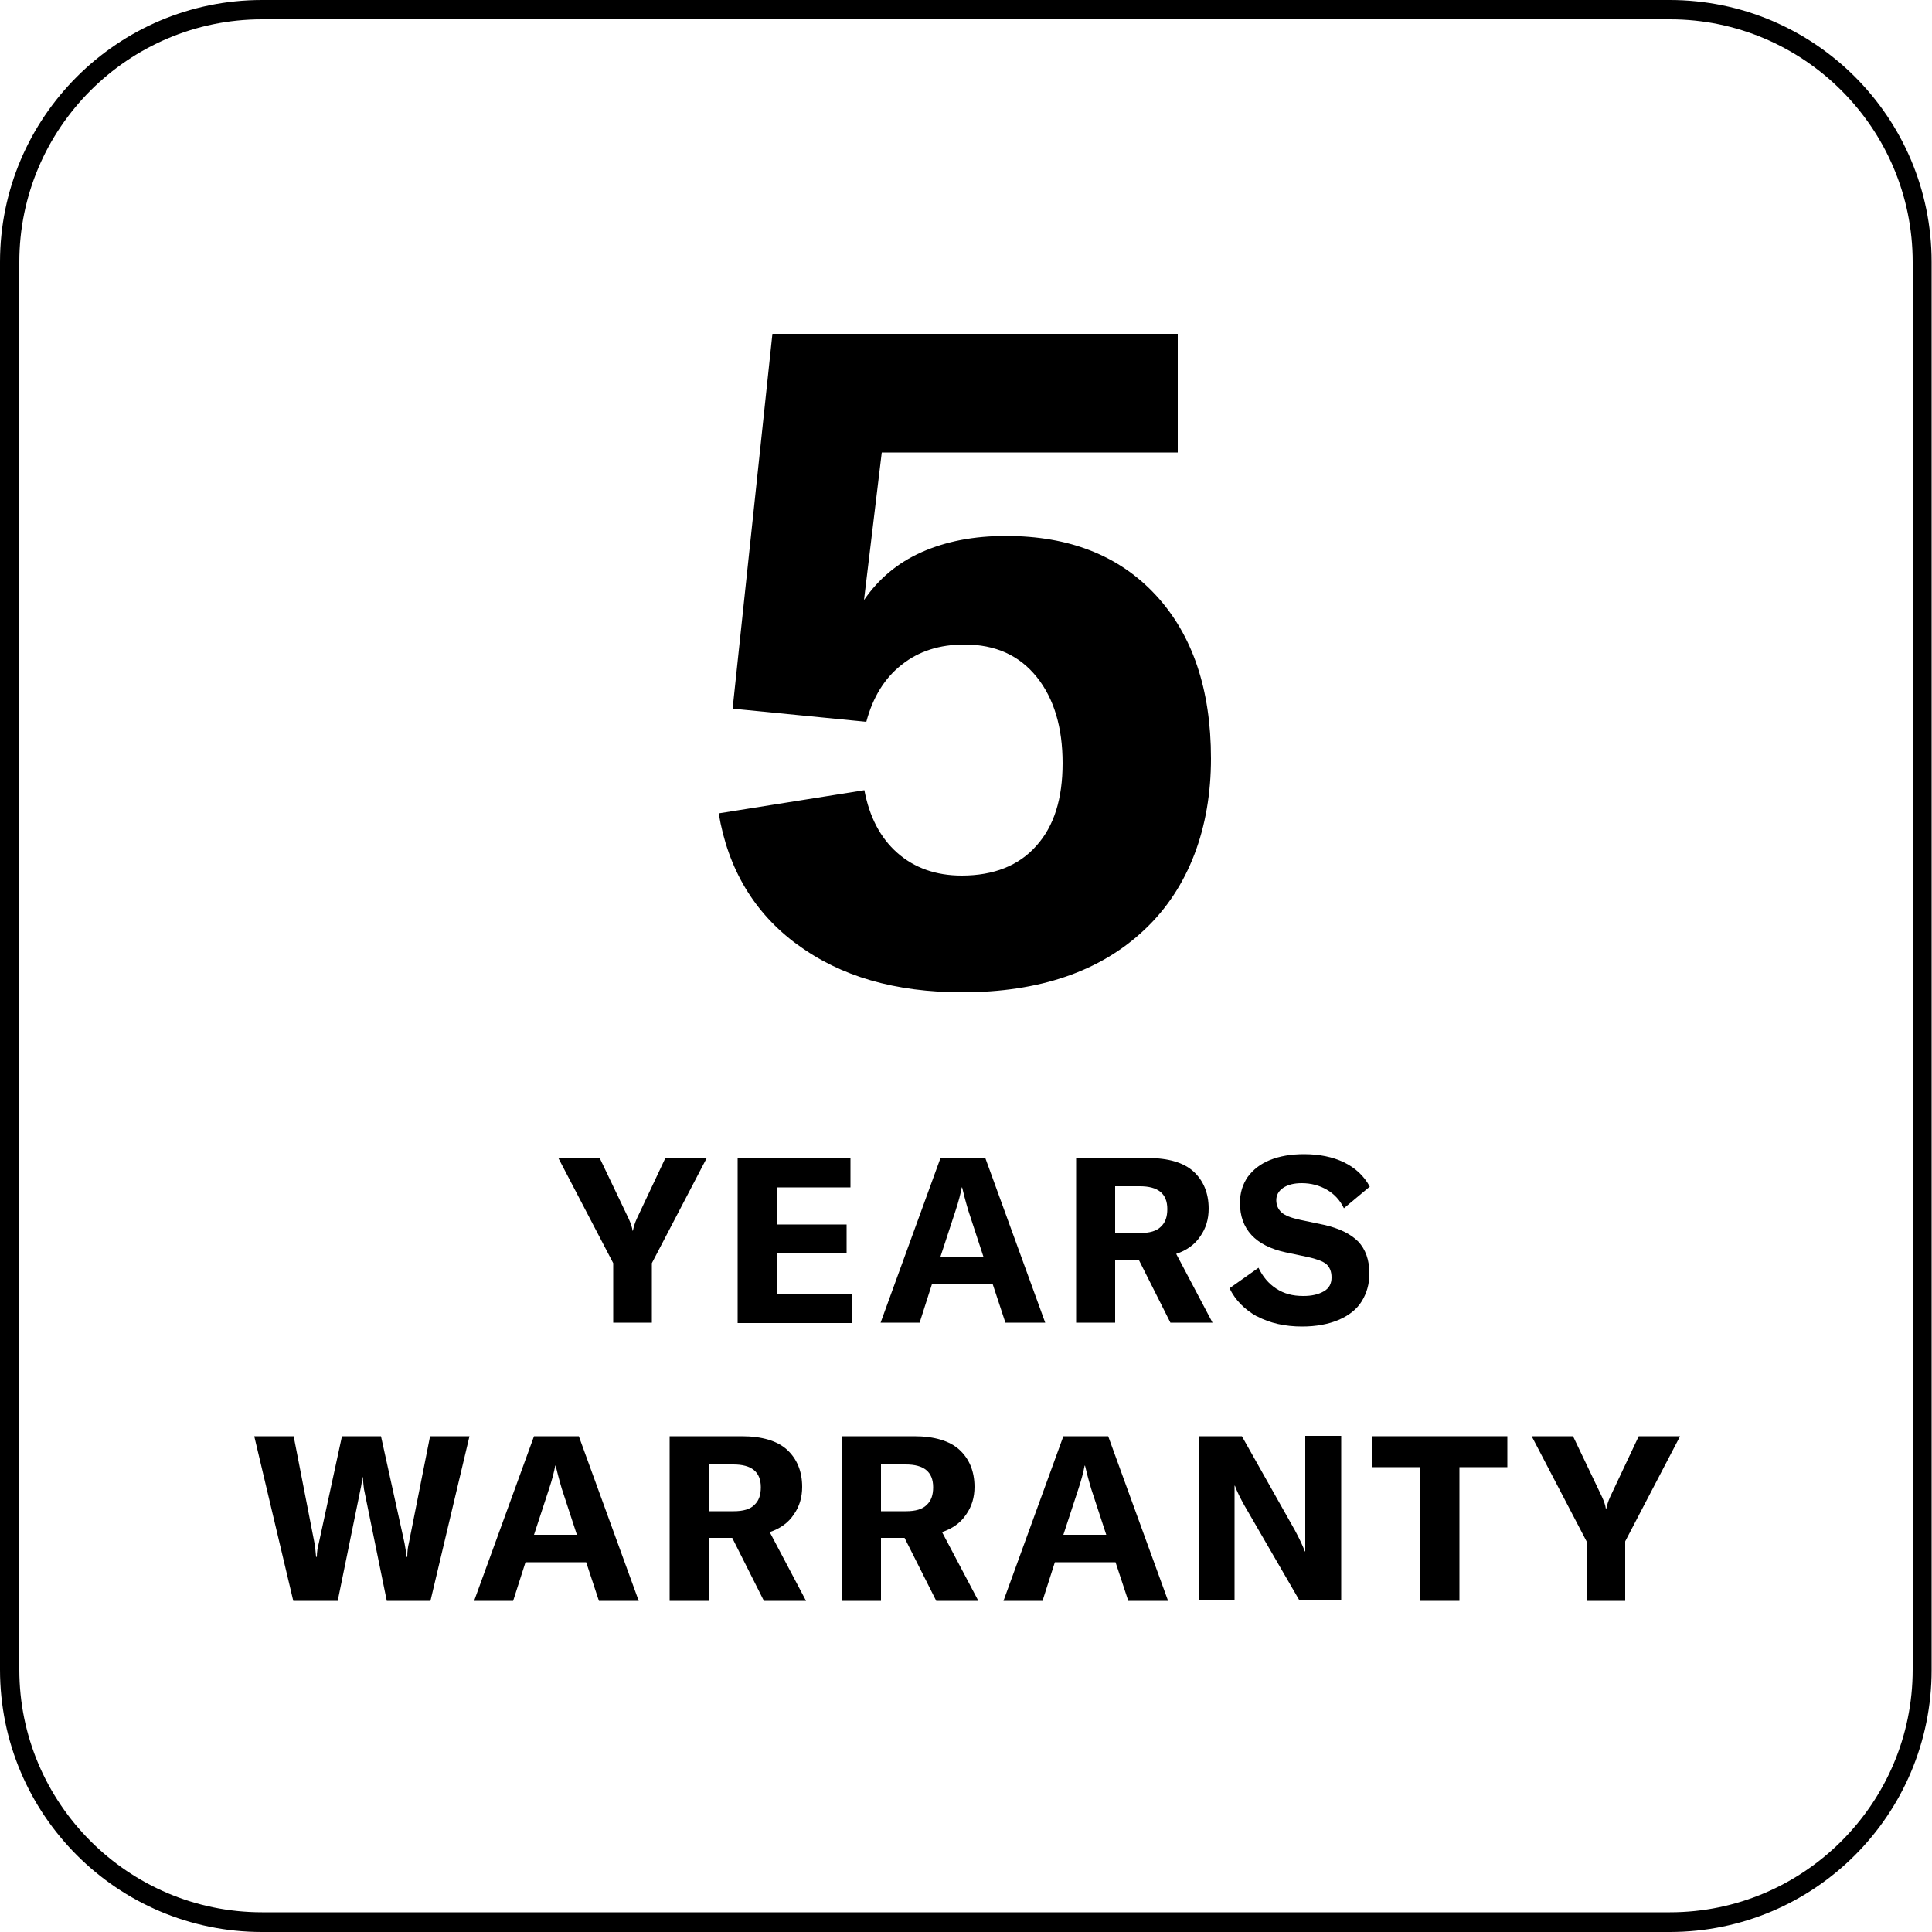
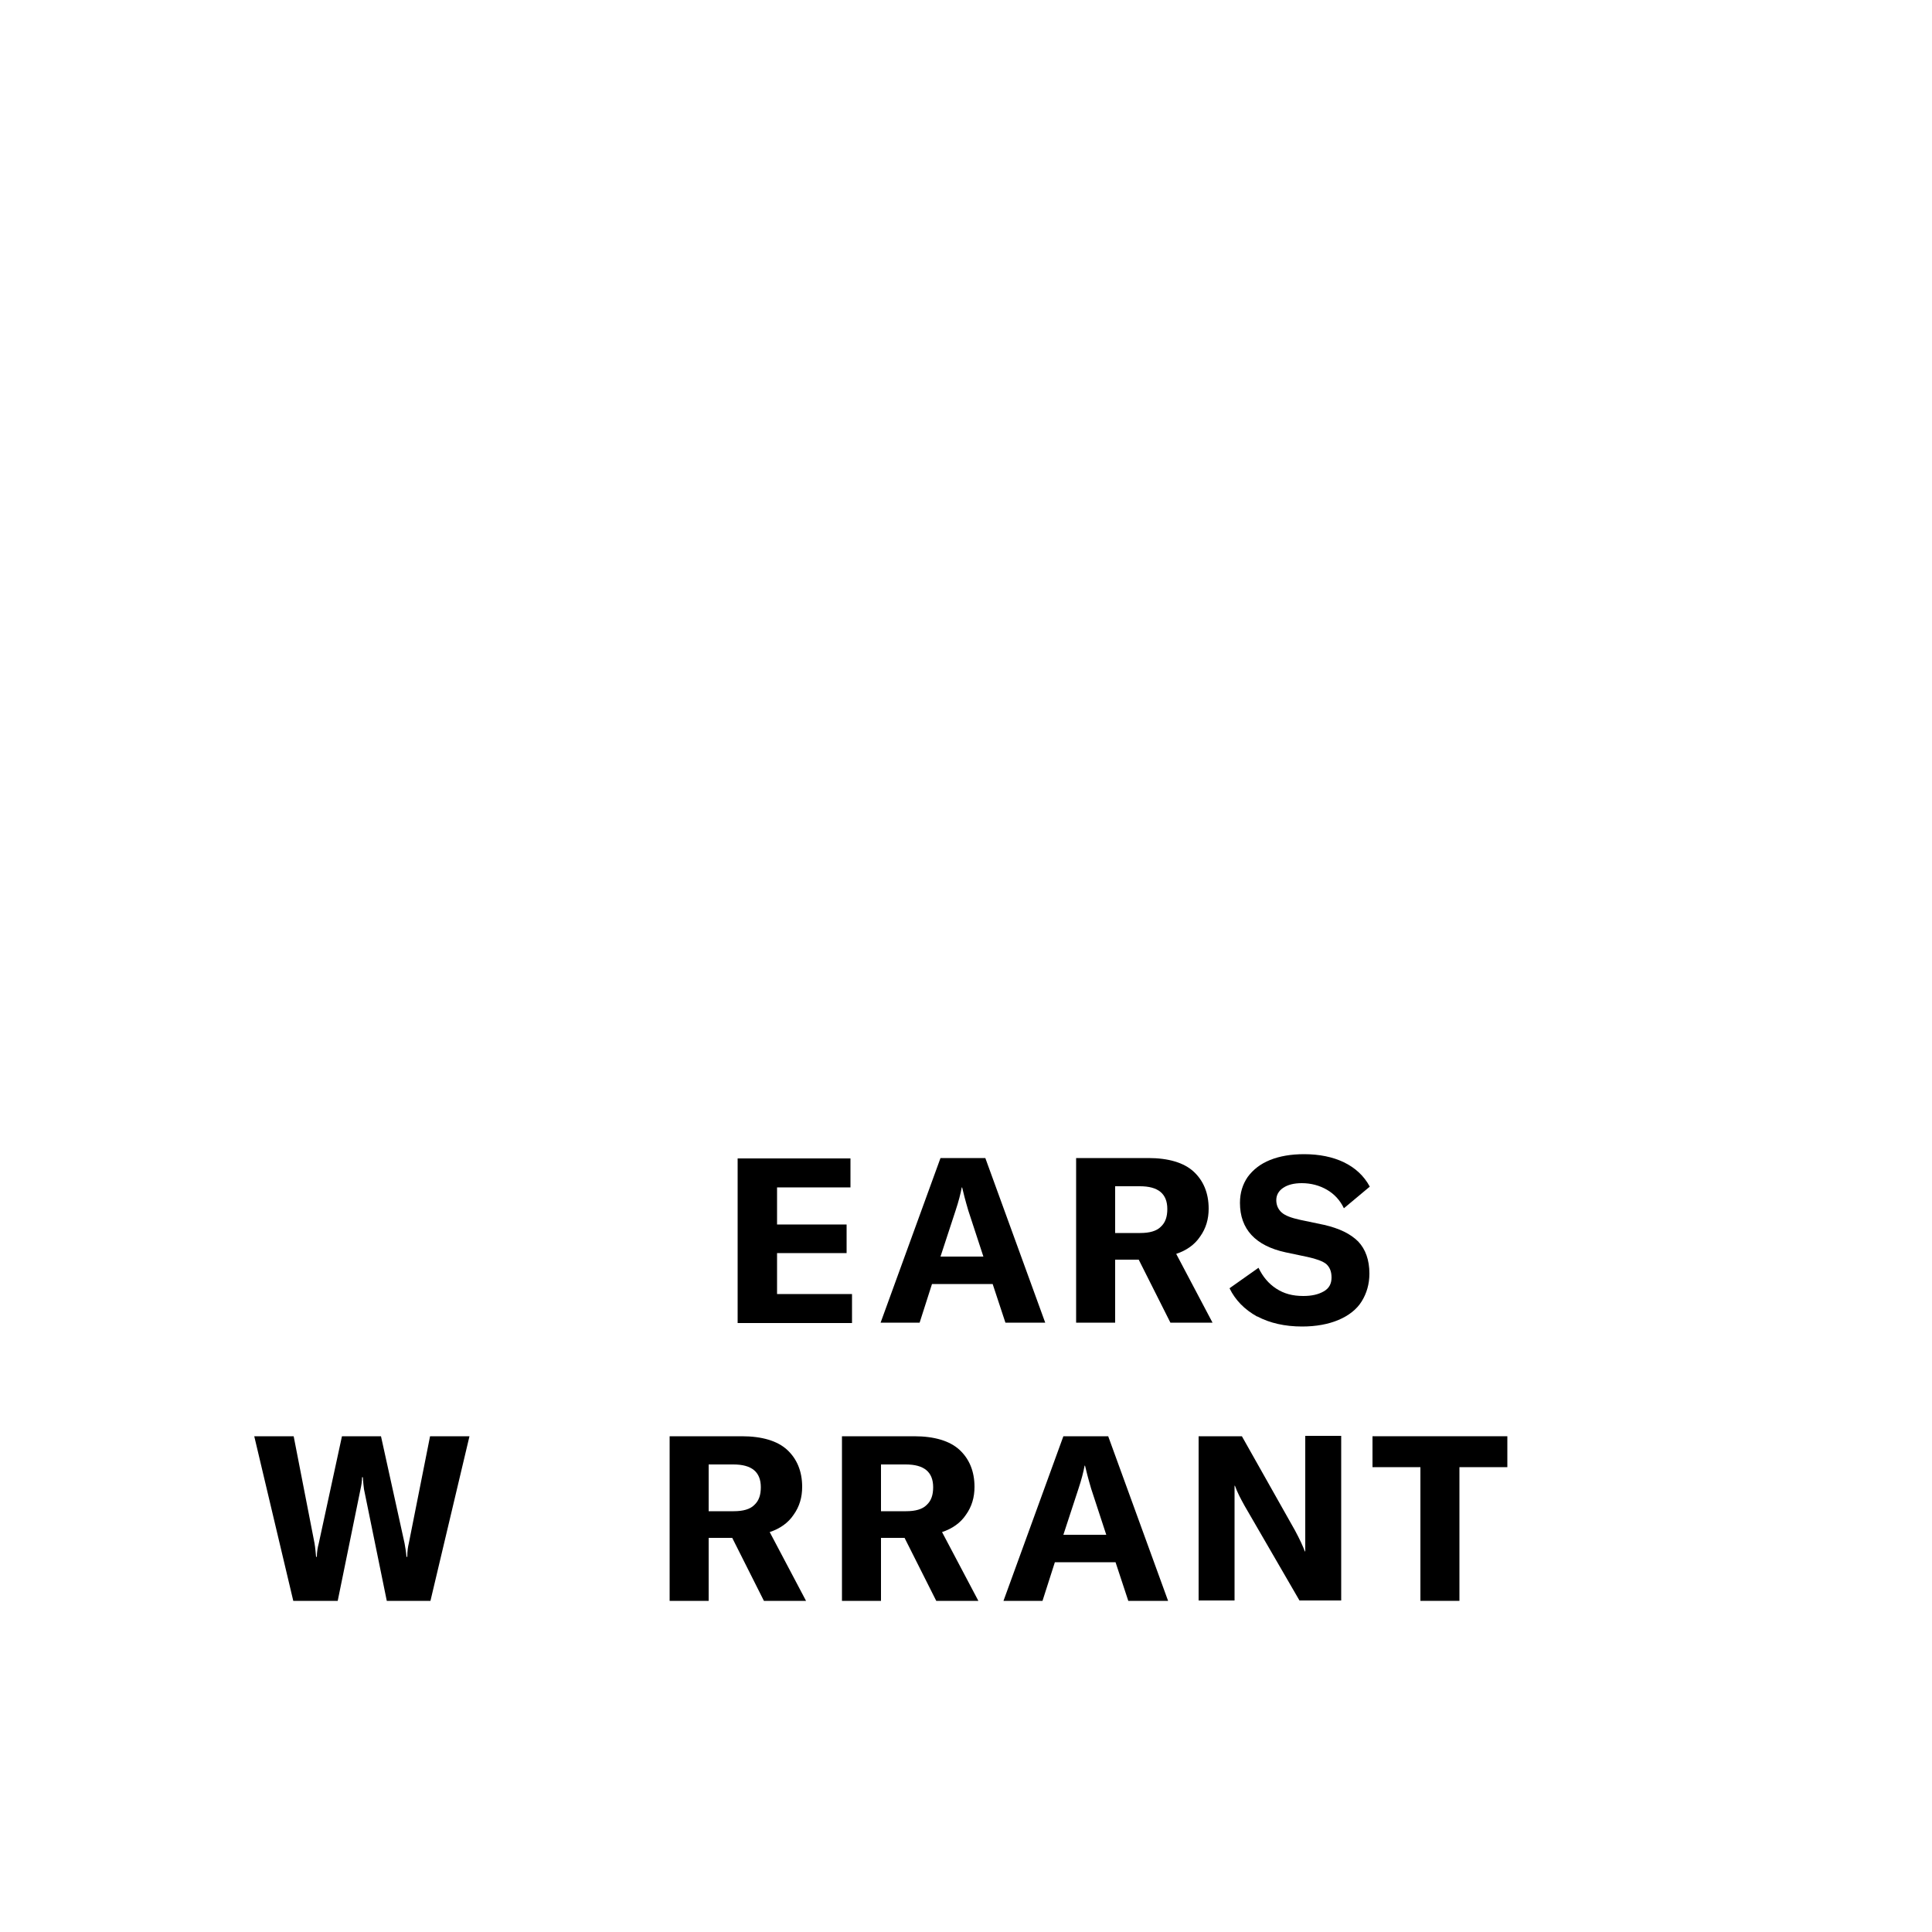
<svg xmlns="http://www.w3.org/2000/svg" id="Layer_1" viewBox="0 0 50 50">
  <defs>
    <style>.cls-1{fill:#000;stroke-width:0px;}</style>
  </defs>
-   <path class="cls-1" d="M43.22.5c3.46,0,6.28,2.82,6.28,6.28v36.43c0,3.46-2.82,6.28-6.28,6.28H6.78c-3.46,0-6.28-2.82-6.28-6.28V6.78C.5,3.32,3.32.5,6.78.5h36.43M43.22,0H6.78C3.04,0,0,3.04,0,6.78v36.43C0,46.96,3.04,50,6.78,50h36.43c3.75,0,6.78-3.04,6.78-6.78V6.78c0-3.75-3.04-6.78-6.78-6.78h0Z" />
-   <path class="cls-1" d="M15.87,34.23v-1.54l-1.42-2.72h1.07l.75,1.57c.05.11.09.22.1.31h.01c.02-.1.05-.2.1-.31l.74-1.57h1.07l-1.42,2.72v1.54h-1.02Z" />
  <path class="cls-1" d="M20.11,32.43v1.06h1.94v.75h-2.96v-4.26h2.92v.75h-1.9v.96h1.8v.74h-1.8Z" />
  <path class="cls-1" d="M27.03,34.23h-1.01l-.33-1h-1.57l-.32,1h-1.01l1.55-4.26h1.16l1.55,4.26ZM24.35,32.52h1.1l-.39-1.19c-.08-.27-.13-.47-.16-.6h-.01c-.03.16-.08.36-.16.6l-.39,1.19Z" />
  <path class="cls-1" d="M30.29,34.23l-.82-1.63h-.61v1.63h-1.01v-4.26h1.87c.52,0,.92.12,1.17.35s.39.55.39.96c0,.27-.07.51-.22.72-.14.21-.35.36-.62.45l.94,1.78h-1.1ZM28.86,30.69v1.22h.65c.24,0,.42-.05.53-.16.12-.11.17-.26.17-.46,0-.4-.24-.59-.71-.59h-.65Z" />
  <path class="cls-1" d="M32.53,34.07c-.32-.18-.56-.42-.71-.73l.75-.53c.11.23.26.41.46.54s.42.19.7.19c.22,0,.39-.04.53-.12.14-.08.2-.2.2-.36s-.05-.27-.14-.35c-.09-.07-.25-.13-.48-.18l-.57-.12c-.78-.17-1.18-.6-1.18-1.28,0-.26.07-.48.2-.67.14-.19.33-.34.58-.44s.54-.15.88-.15c.39,0,.74.07,1.03.21s.52.35.67.63l-.67.56c-.1-.21-.25-.37-.44-.48-.19-.11-.41-.17-.65-.17-.2,0-.36.04-.48.12-.12.08-.18.19-.18.32s.05.24.14.32c.09.08.25.14.48.19l.62.13c.39.09.68.23.88.43.19.2.29.48.29.83,0,.27-.07.51-.2.72s-.34.37-.6.48c-.26.11-.58.17-.94.17-.45,0-.84-.09-1.16-.26Z" />
  <path class="cls-1" d="M7.59,41.43l-1.01-4.26h1.02l.54,2.77c.02.12.03.24.04.35h.02c0-.12.02-.24.05-.35l.6-2.77h1.01l.61,2.77c.02.11.04.23.05.35h.02c0-.15.02-.27.04-.35l.55-2.77h1.02l-1.01,4.26h-1.13l-.59-2.89c-.01-.07-.02-.17-.03-.31h-.02c0,.11-.02.22-.04.31l-.59,2.89h-1.13Z" />
-   <path class="cls-1" d="M16.51,41.43h-1.01l-.33-1h-1.57l-.32,1h-1.01l1.55-4.26h1.16l1.55,4.26ZM13.83,39.72h1.1l-.39-1.19c-.08-.27-.13-.47-.16-.6h-.01c-.03.16-.08.36-.16.6l-.39,1.19Z" />
  <path class="cls-1" d="M19.77,41.43l-.82-1.63h-.61v1.63h-1.01v-4.26h1.87c.52,0,.92.12,1.17.35s.39.55.39.96c0,.27-.07.51-.22.72-.14.21-.35.36-.62.45l.94,1.78h-1.1ZM18.34,37.89v1.22h.65c.24,0,.42-.05.53-.16.12-.11.17-.26.17-.46,0-.4-.24-.59-.71-.59h-.65Z" />
  <path class="cls-1" d="M24.23,41.43l-.82-1.63h-.61v1.63h-1.01v-4.26h1.87c.52,0,.92.12,1.17.35s.39.55.39.96c0,.27-.07.51-.22.72-.14.21-.35.36-.62.45l.94,1.78h-1.1ZM22.8,37.89v1.22h.65c.24,0,.42-.05.53-.16.12-.11.17-.26.17-.46,0-.4-.24-.59-.71-.59h-.65Z" />
  <path class="cls-1" d="M30.21,41.43h-1.01l-.33-1h-1.57l-.32,1h-1.01l1.55-4.26h1.16l1.55,4.26ZM27.53,39.72h1.1l-.39-1.19c-.08-.27-.13-.47-.16-.6h-.01c-.03.16-.08.36-.16.6l-.39,1.19Z" />
  <path class="cls-1" d="M31.02,41.43v-4.26h1.12l1.37,2.43c.13.24.21.42.26.55h.01v-.55s0-2.44,0-2.44h.93v4.26h-1.08l-1.42-2.45c-.1-.18-.19-.35-.25-.52h-.01v.56s0,2.41,0,2.41h-.93Z" />
  <path class="cls-1" d="M35.52,37.17h3.49v.8h-1.24v3.46h-1.01v-3.46h-1.24v-.8Z" />
-   <path class="cls-1" d="M41.06,41.43v-1.54l-1.42-2.72h1.07l.75,1.57c.05.11.09.22.1.31h.01c.02-.1.05-.2.1-.31l.74-1.57h1.07l-1.42,2.72v1.54h-1.02Z" />
-   <path class="cls-1" d="M20.64,24.45c-1.12-.82-1.8-1.96-2.04-3.4l3.77-.6c.13.69.41,1.23.85,1.62.44.39,1,.59,1.67.59.83,0,1.48-.26,1.93-.77.46-.51.68-1.22.68-2.14s-.22-1.67-.67-2.23c-.45-.56-1.07-.84-1.87-.84-.64,0-1.18.17-1.62.52-.44.34-.75.84-.92,1.48l-3.46-.34,1.03-9.7h10.49v3.07h-7.66l-.46,3.82c.37-.54.86-.96,1.49-1.24s1.35-.42,2.18-.42c1.65,0,2.94.51,3.89,1.54.94,1.02,1.42,2.43,1.42,4.22s-.57,3.35-1.72,4.43c-1.14,1.08-2.72,1.62-4.72,1.62-1.73,0-3.15-.41-4.27-1.24Z" />
</svg>